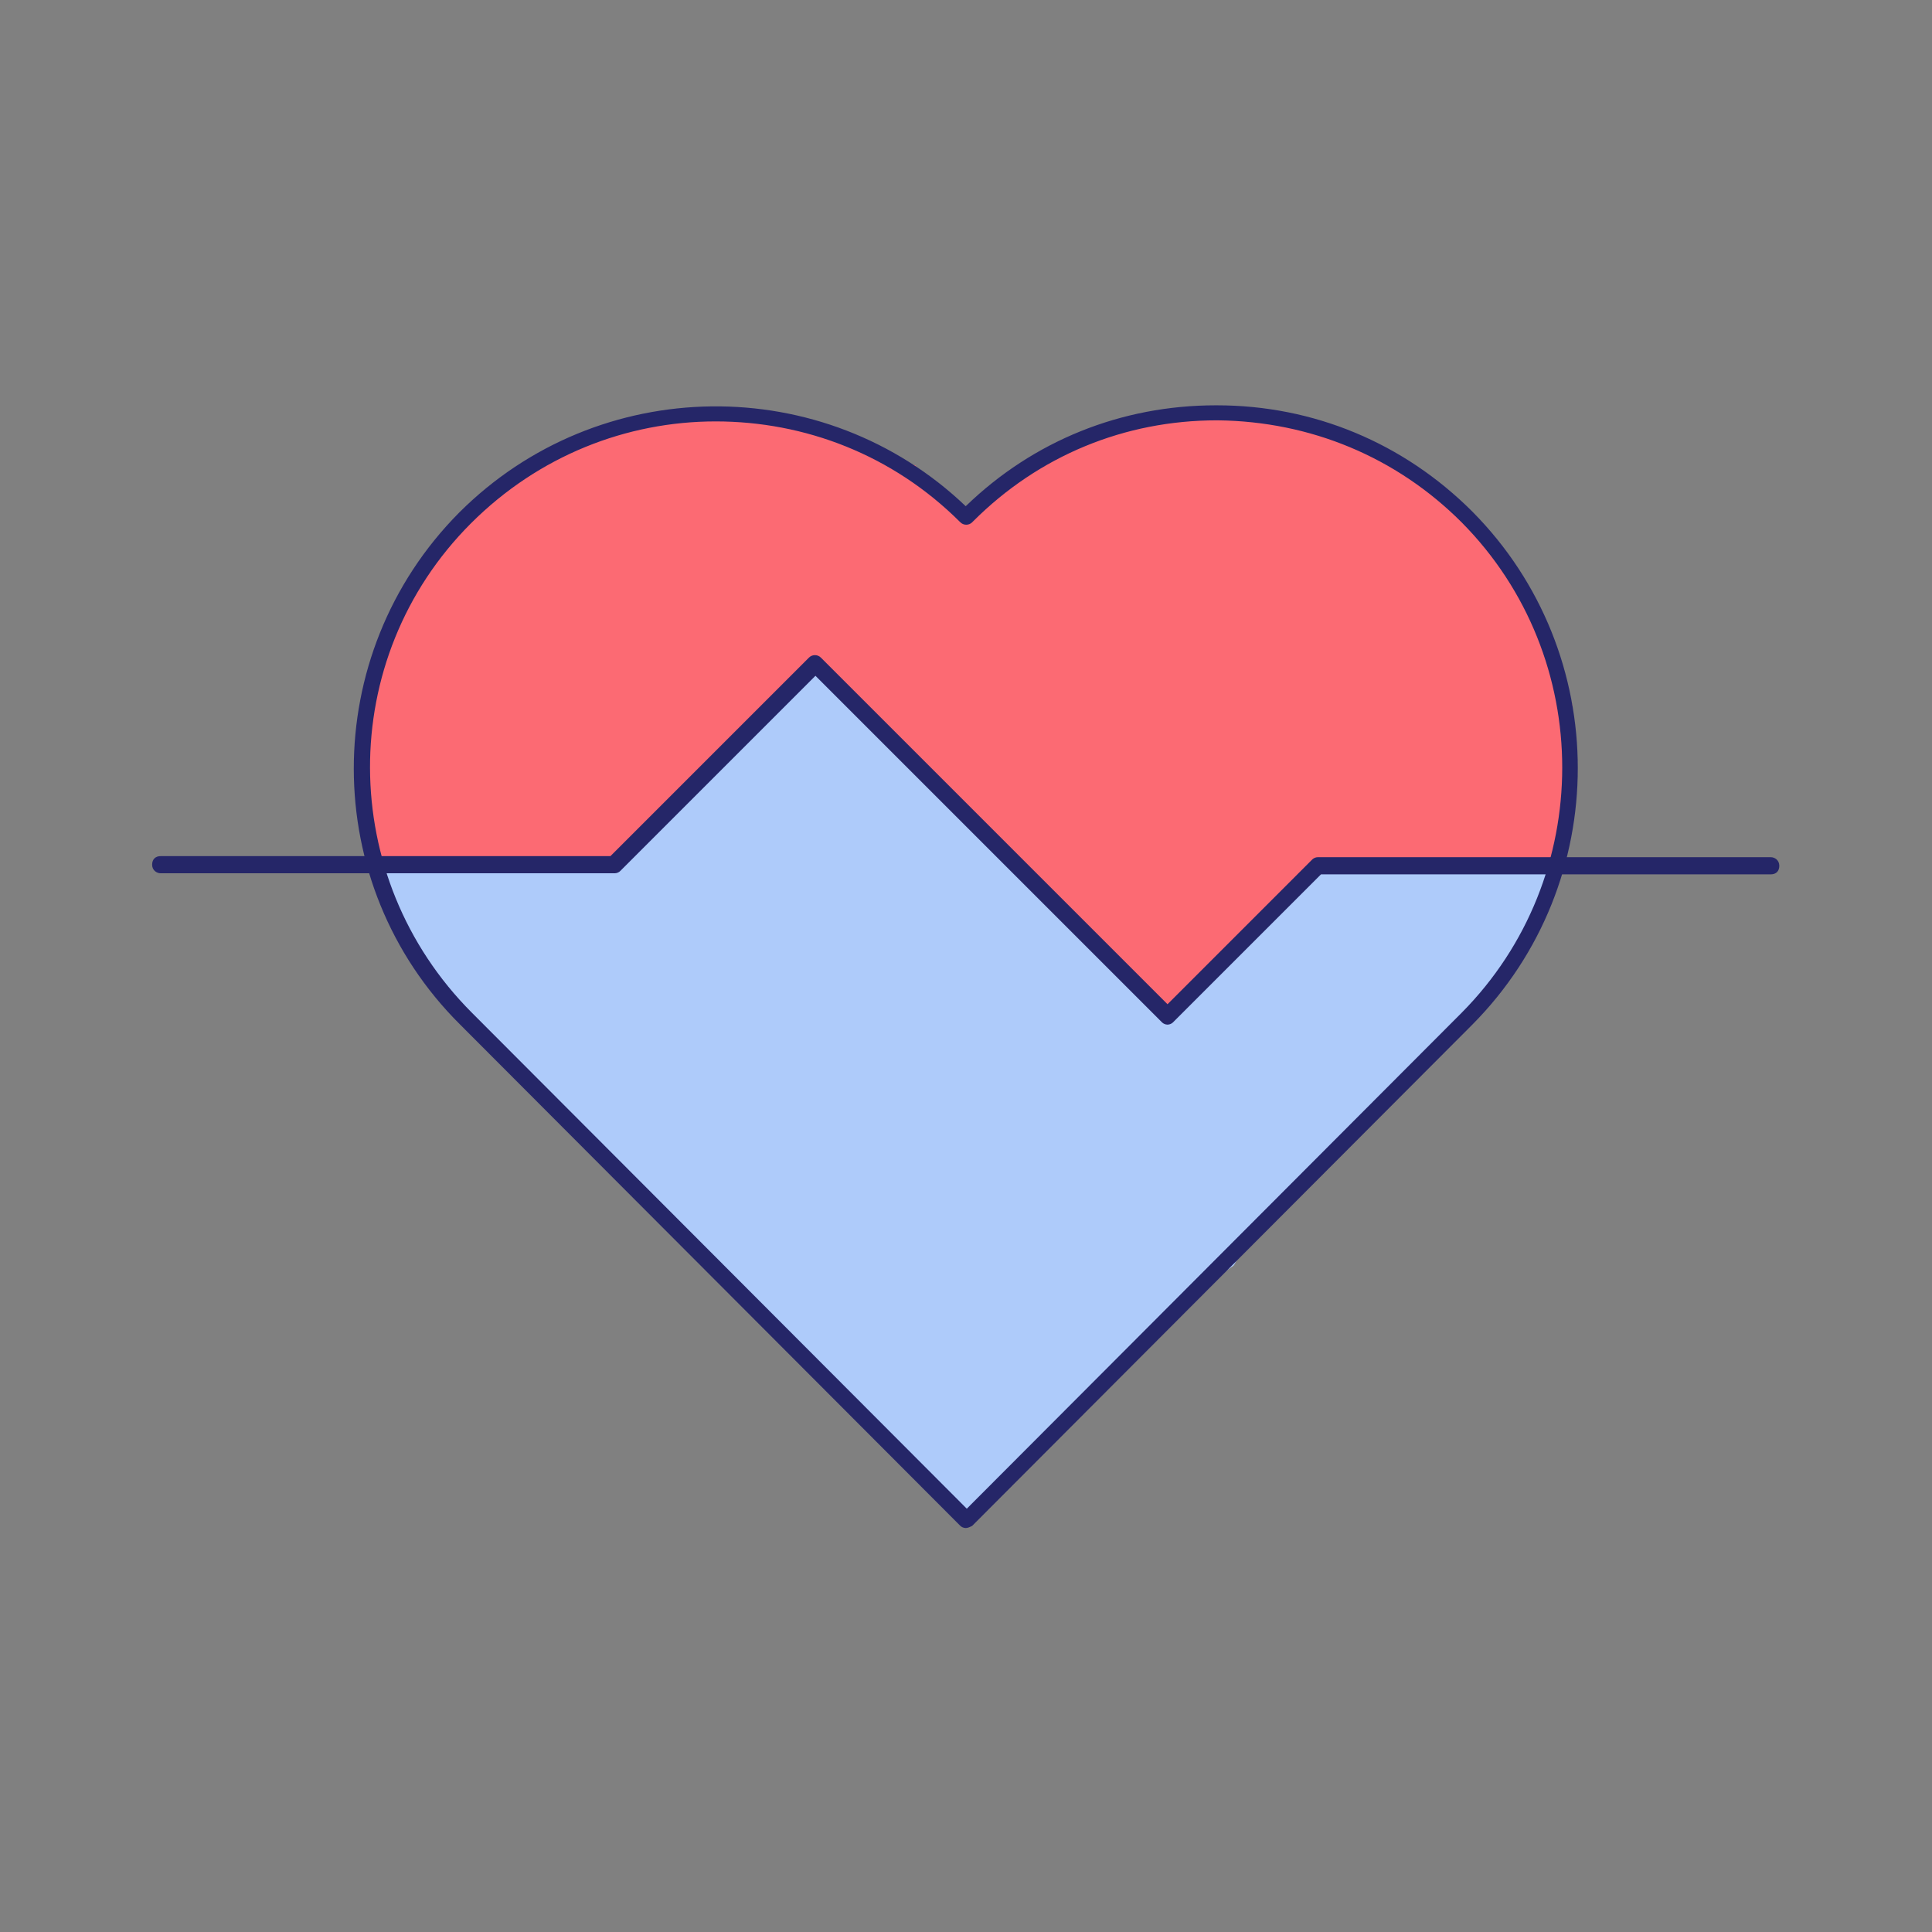
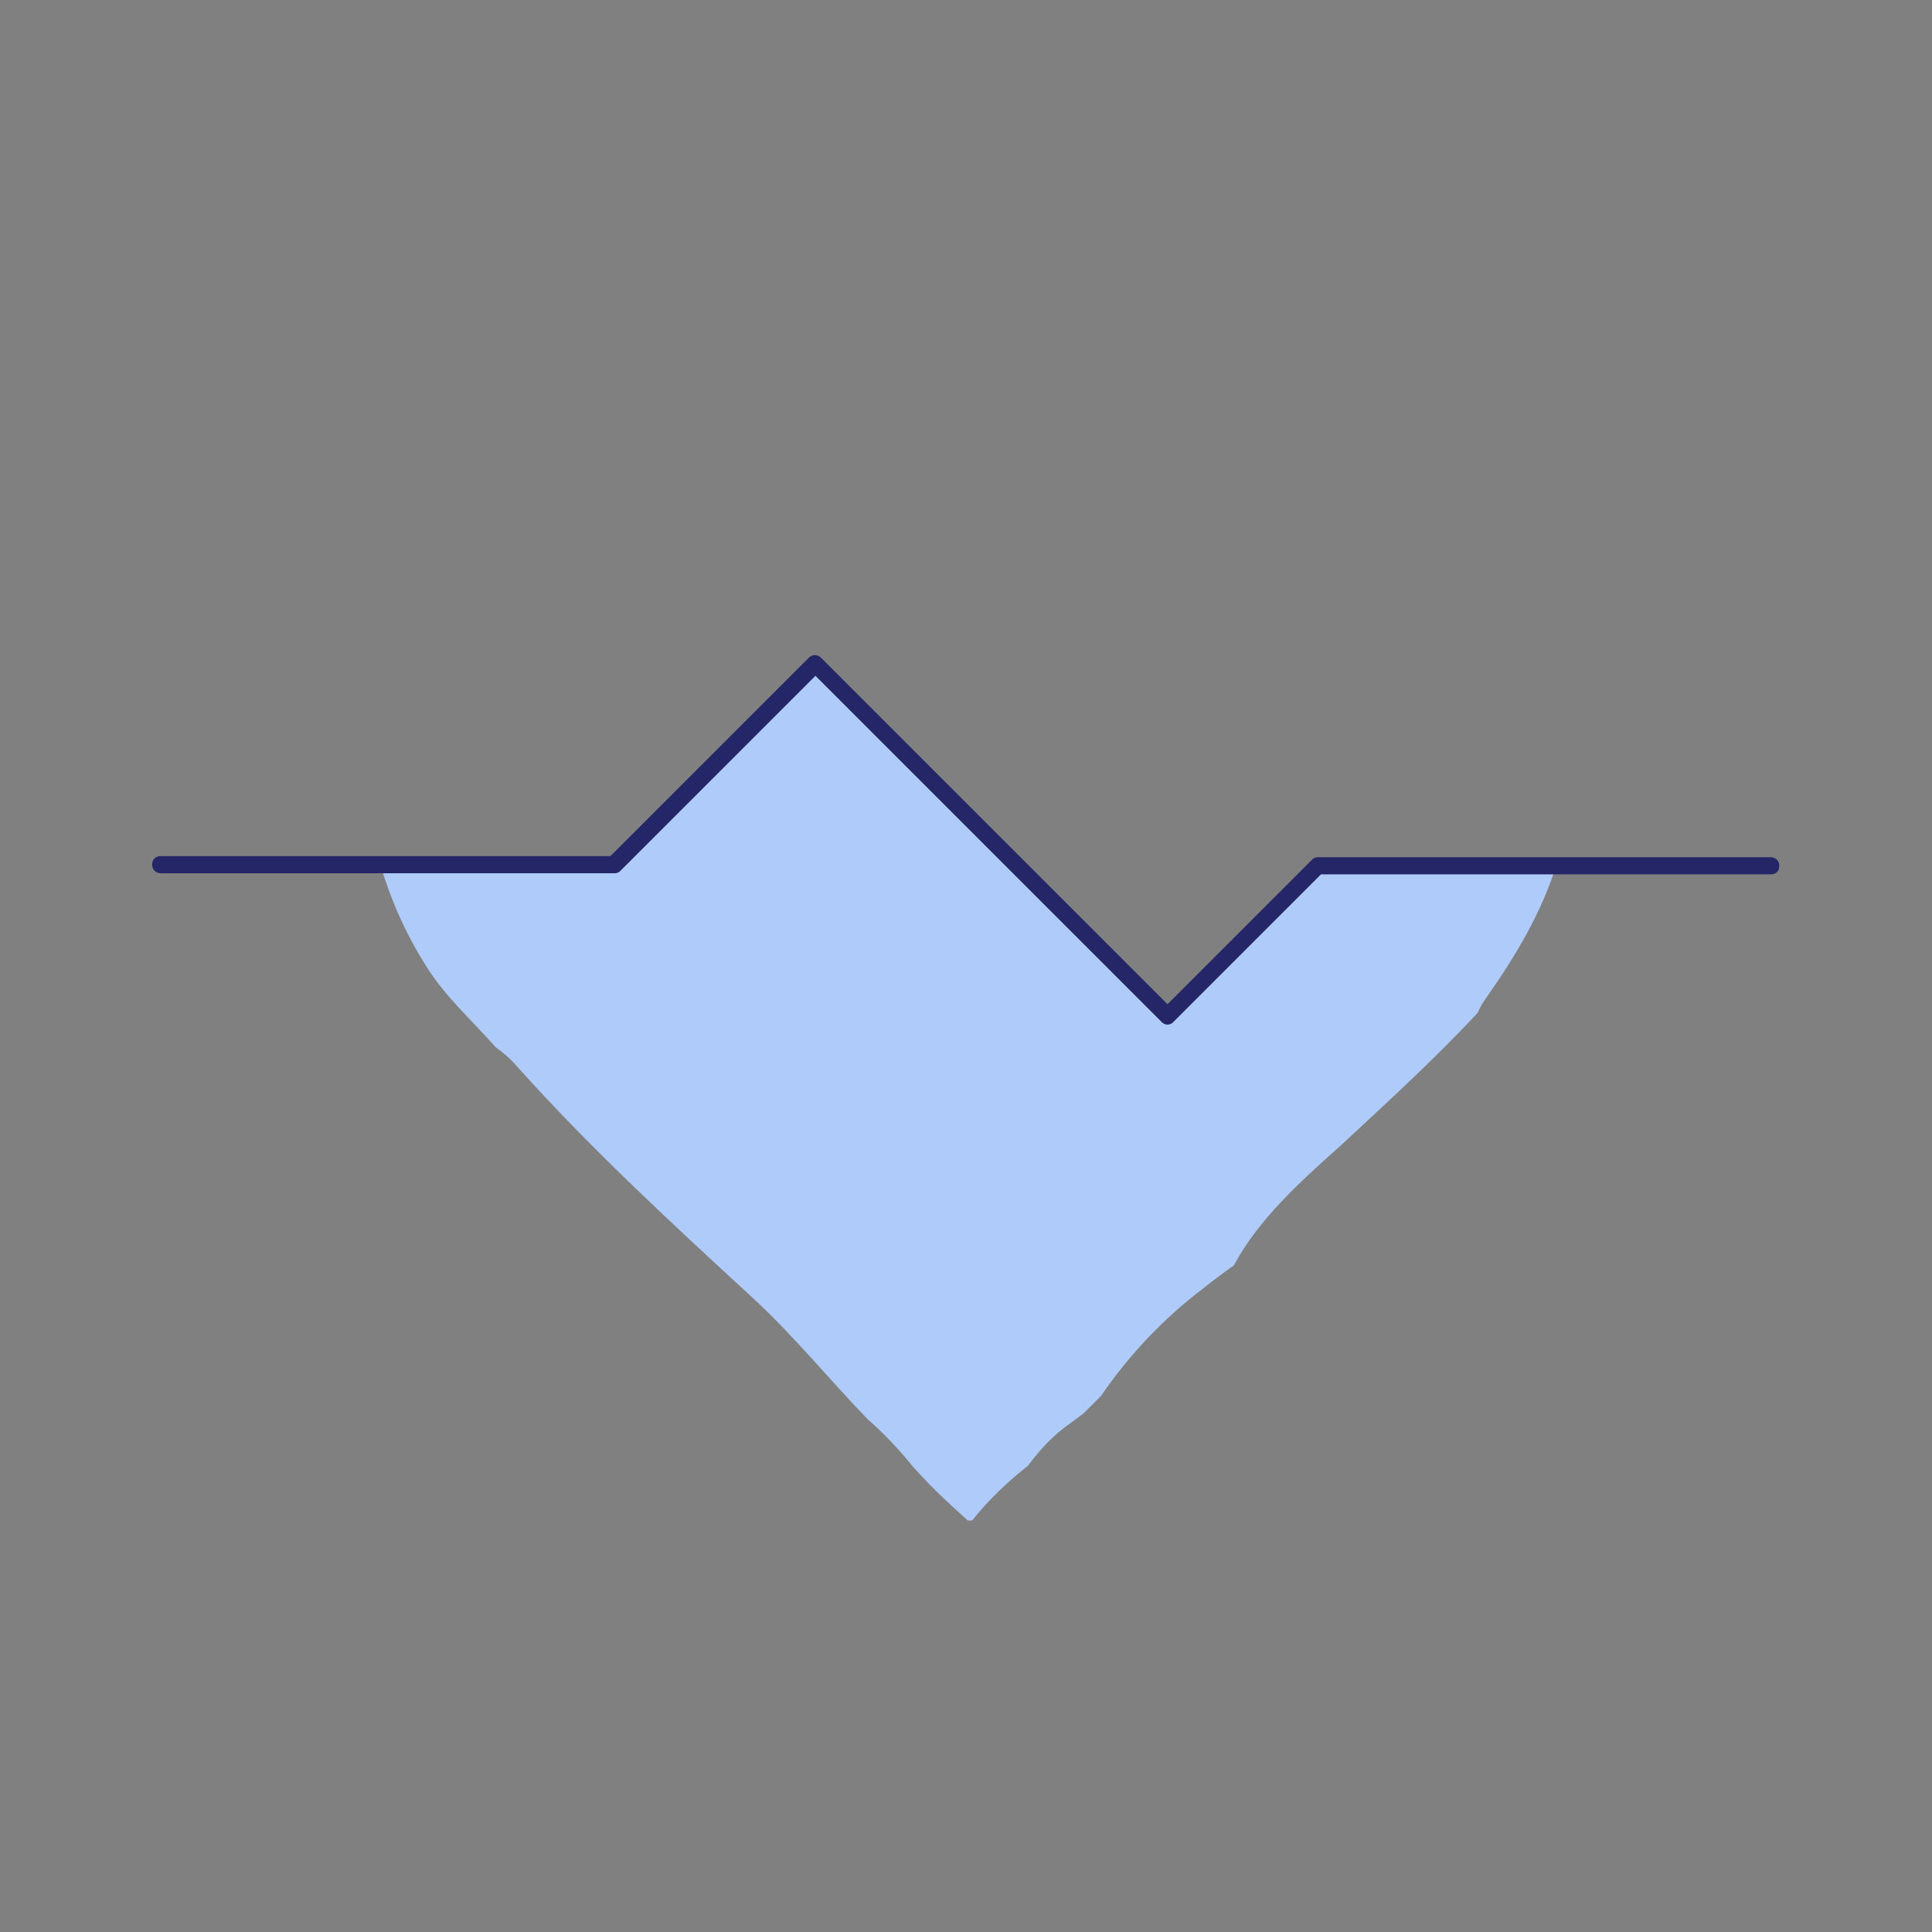
<svg xmlns="http://www.w3.org/2000/svg" version="1.1" id="Layer_1" x="0px" y="0px" width="180px" height="180px" viewBox="0 0 180 180" style="enable-background:new 0 0 180 180;" xml:space="preserve">
  <rect x="0" y="0" width="180" height="180" fill="#808080" stroke="none" />
  <style type="text/css">
	.st0{fill:#FFFF00;}
	.st1{fill:#FC6A73;}
	.st2{fill:#AECBFA;}
	.st3{fill:#252668;}
</style>
  <g>
-     <rect x="-256.3" y="15" class="st0" width="150" height="150" />
-   </g>
+     </g>
  <g id="Group_22932" transform="translate(-458.026 -1051.338)">
    <g id="Path_7165">
-       <path class="st1" d="M596.4,1101.5c-2.4-2.7-5.1-5.2-8.1-7.2c-2.7-1.7-5.8-2.5-8.8-3.7c-0.3-0.1-0.6-0.3-0.9-0.5    c-4.7-0.7-9.6,0-14.3,0.2c-0.4,0-0.7,0-1.1,0.1c-1.7,0.4-3.3,1-4.8,1.8c-0.9,0.4-1.8,0.9-2.6,1.3c-0.2,0.1-0.5,0.4-0.8,0.6    c-0.9,1.5-2.4,2.4-4.1,2.5c-0.3,0.7-0.9,1.3-1.6,1.6c-0.5,0.8-1.6,0.9-2.3,0.4c-0.1-0.1-0.3-0.2-0.4-0.3c-0.9-0.5-1.6-1.3-1.8-2.3    v0.1c0,0,0,0,0-0.1c-0.1-0.1-0.2-0.2-0.3-0.3c-0.1-0.1-0.2-0.1-0.3-0.2c-0.4-0.2-0.7-0.5-0.9-0.8c-0.9-0.2-1.7-0.6-2.4-1.3    c-0.9,0-1.8-0.3-2.6-0.7c-0.3-0.2-0.7-0.3-1-0.6c-0.2,0-0.4,0-0.6,0c-3.9-0.4-7.3-2.2-11.3-2.6c-0.3,0.1-0.6,0.1-0.9,0.1    c-8.1,0.3-18,3.9-23.4,10.1c-2.4,2.8-5.1,6-6.4,9.4c-0.4,1-0.6,1.6-0.9,2.3c0,0.4,0,0.8-0.1,1.1c-0.3,1.6-0.8,3.2-1.7,4.6v10.7    c0.7,1.8,1.4,3.7,2.1,5.6c1.2,0.4,2.2,1.2,2.8,2.3c2.6,4.2,7.3,7,10.9,10.4c0.3,0.3,0.5,0.5,0.7,0.8h78.6c1.7-1.3,3.3-2.6,5-3.9    c0.3-0.8,0.8-1.4,1.4-2c2.6-2.4,5.5-4.5,8.5-6.3c0.2-0.9,0.7-1.6,1.3-2.3c0.3-1.6,0.7-3.2,1.2-4.8V1117    C603,1111.3,600.3,1105.9,596.4,1101.5z" />
-     </g>
+       </g>
    <g id="Path_7166">
      <path class="st2" d="M600.4,1131.9c-6.6,0.4-13.4,0.7-20.1,0.6c-0.2,0.4-0.5,0.8-0.9,1.1c-1,0.9-2.1,1.8-3.3,2.5    c-0.2,0.9-0.9,1.6-1.7,1.8c-0.4,0.8-0.9,1.5-1.5,2.1c-0.3,0.3-0.6,0.5-0.9,0.8c-0.1,0.1-0.2,0.2-0.3,0.4c0,0.1-0.1,0.1-0.1,0.2    c-0.3,0.5-0.8,0.9-1.4,1.1c-0.2,0.5-0.6,0.9-1.1,1.2c-0.2,0.9-0.9,1.6-1.7,1.8c-1.4,0.4-2.8-0.4-3.1-1.8c0-0.2-0.1-0.4-0.1-0.7    c-1.3-0.7-2.4-1.6-3.4-2.7c-0.3-0.3-0.5-0.7-0.6-1.1c-2.8-1.9-5.1-5.4-7.3-7.4c-0.2-0.2-0.4-0.3-0.5-0.5c-2.8-2.1-5.2-5.2-7.6-7.4    c-3.5-3.2-6.4-7-9.9-10.3c-0.2-0.1-0.3-0.3-0.4-0.5h-0.9c-0.6,0.7-1.4,1.3-2.3,1.8c-0.4,0.8-0.9,1.5-1.6,2l-0.1,0.1    c-0.7,1.1-1.5,2.1-2.6,2.9c1.5-1.1,0.3-0.2-0.1,0.2c-0.3,0.3-0.6,0.7-0.9,1c-0.5,0.6-1.1,1.2-1.6,1.8c-0.7,0.7-1.5,1.3-2.2,1.9    c-0.4,0.3-0.7,0.6-1.1,1c-0.3,0.3-1.1,1.3-0.1,0c-0.7,1-1.6,1.9-2.7,2.5c-1.2,2.3-3.6,3.8-6.2,3.7c-0.7,0-1.5-0.1-2.2-0.3    c-0.1,0-0.2,0-0.2,0c-0.7,0-1.5-0.1-2.2-0.3l0,0c-0.7,0.1-1.4,0.2-2.1,0.2c-0.3,0-0.7,0-1,0c-0.7,0.1-1.4,0.2-2.1,0.2    c-0.1,0-0.2,0-0.3,0c-0.6,0.1-1.3,0.2-1.9,0.2c-0.5,0-1.1,0-1.6-0.1c-1.4,0.1-2.9,0-4.3-0.3c-0.2,0.1-0.5,0.1-0.8,0.1    c1,3.4,2.4,6.6,4.3,9.6c1.8,2.9,4.3,5.1,6.5,7.6c0.7,0.5,1.4,1.1,2,1.8c6.9,7.7,14.4,14.6,22,21.6c3.8,3.5,7.2,7.7,10.7,11.3    c1.5,1.3,2.9,2.8,4.2,4.4c1.6,1.8,3.3,3.4,5.1,5h0.4c1.5-1.9,3.3-3.6,5.2-5.1c1.1-1.5,2.4-2.9,4-4c0.4-0.3,0.8-0.6,1.2-0.9    c0.2-0.2,0.5-0.5,0.7-0.7c0.3-0.3,0.6-0.6,0.9-0.9c2.6-3.8,5.8-7.2,9.5-10c0.2-0.2,2.6-2,2.8-2.1c0,0,0,0,0.1-0.1    c2.3-4.3,6.3-7.9,9.9-11.1c4.3-4,8.8-8.1,12.8-12.4l0,0c0.2-0.5,0.5-1,0.8-1.4c2.8-4,5.2-8,6.6-12.6    C601.9,1131.8,601.2,1131.8,600.4,1131.9z" />
    </g>
    <g id="Group_22931">
      <g id="Path_7167">
-         <path class="st3" d="M548,1193.7c-0.2,0-0.4-0.1-0.5-0.2l-46.6-46.7c-13.2-13.1-13.2-34.5-0.1-47.7c13-13,34-13.2,47.2-0.6     c6.3-6.1,14.5-9.4,23.3-9.4c0,0,0,0,0.1,0c9,0,17.4,3.5,23.8,9.9c13.1,13.2,13.1,34.6,0,47.8l-46.6,46.7     C548.4,1193.6,548.2,1193.7,548,1193.7z M524.7,1090.6c-8.3,0-16.5,3.2-22.8,9.5c-12.6,12.6-12.5,33,0.1,45.6l46.1,46.2     l46.1-46.2c12.5-12.6,12.5-33.1,0-45.7l0,0c-6.1-6.1-14.1-9.4-22.7-9.5c0,0,0,0-0.1,0c-8.6,0-16.6,3.3-22.7,9.4l-0.1,0.1     c-0.3,0.3-0.8,0.3-1.1,0C541.2,1093.7,533,1090.6,524.7,1090.6z" />
-       </g>
+         </g>
      <g id="Path_7168">
        <path class="st3" d="M566.8,1146.8c-0.2,0-0.4-0.1-0.5-0.2l-32.3-32.3l-18.2,18.2c-0.1,0.1-0.3,0.2-0.5,0.2H473     c-0.4,0-0.8-0.3-0.8-0.8s0.3-0.8,0.8-0.8h41.9l18.5-18.5c0.3-0.3,0.8-0.3,1.1,0l32.3,32.3l13.5-13.5c0.1-0.1,0.3-0.2,0.5-0.2H623     c0.4,0,0.8,0.3,0.8,0.8s-0.3,0.8-0.8,0.8h-41.9l-13.8,13.8C567.2,1146.7,567,1146.8,566.8,1146.8z" />
      </g>
    </g>
  </g>
</svg>